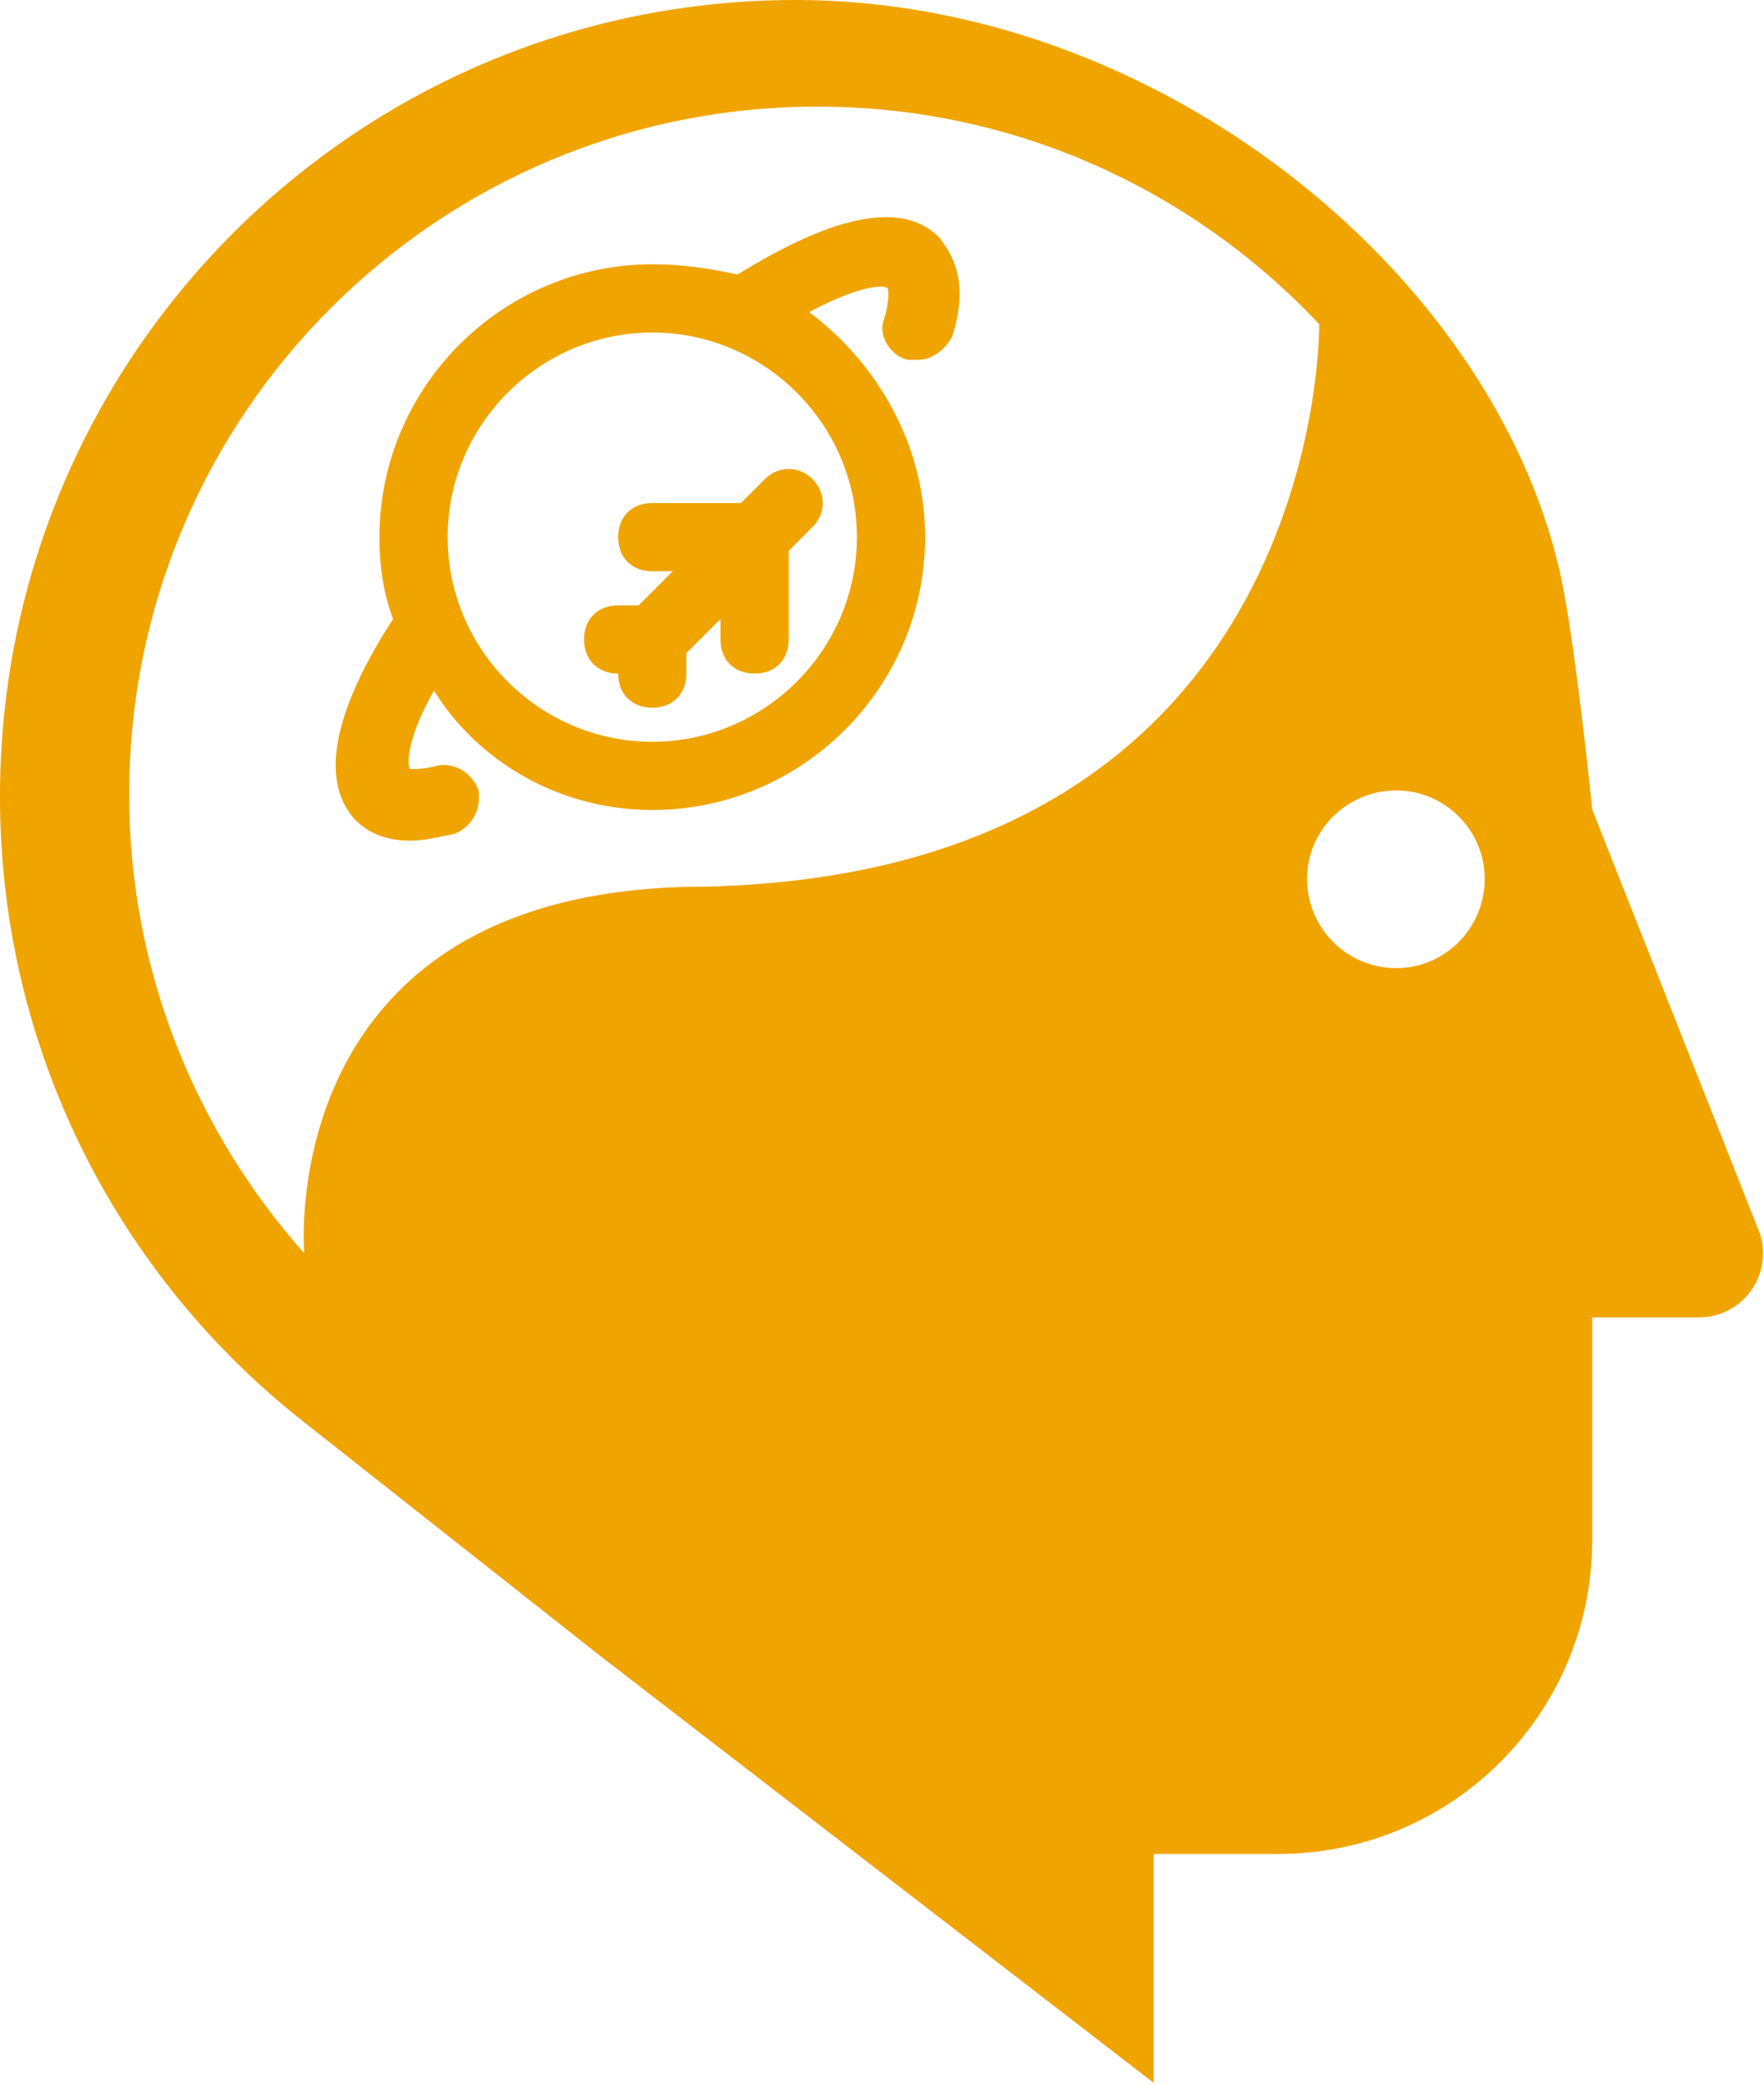
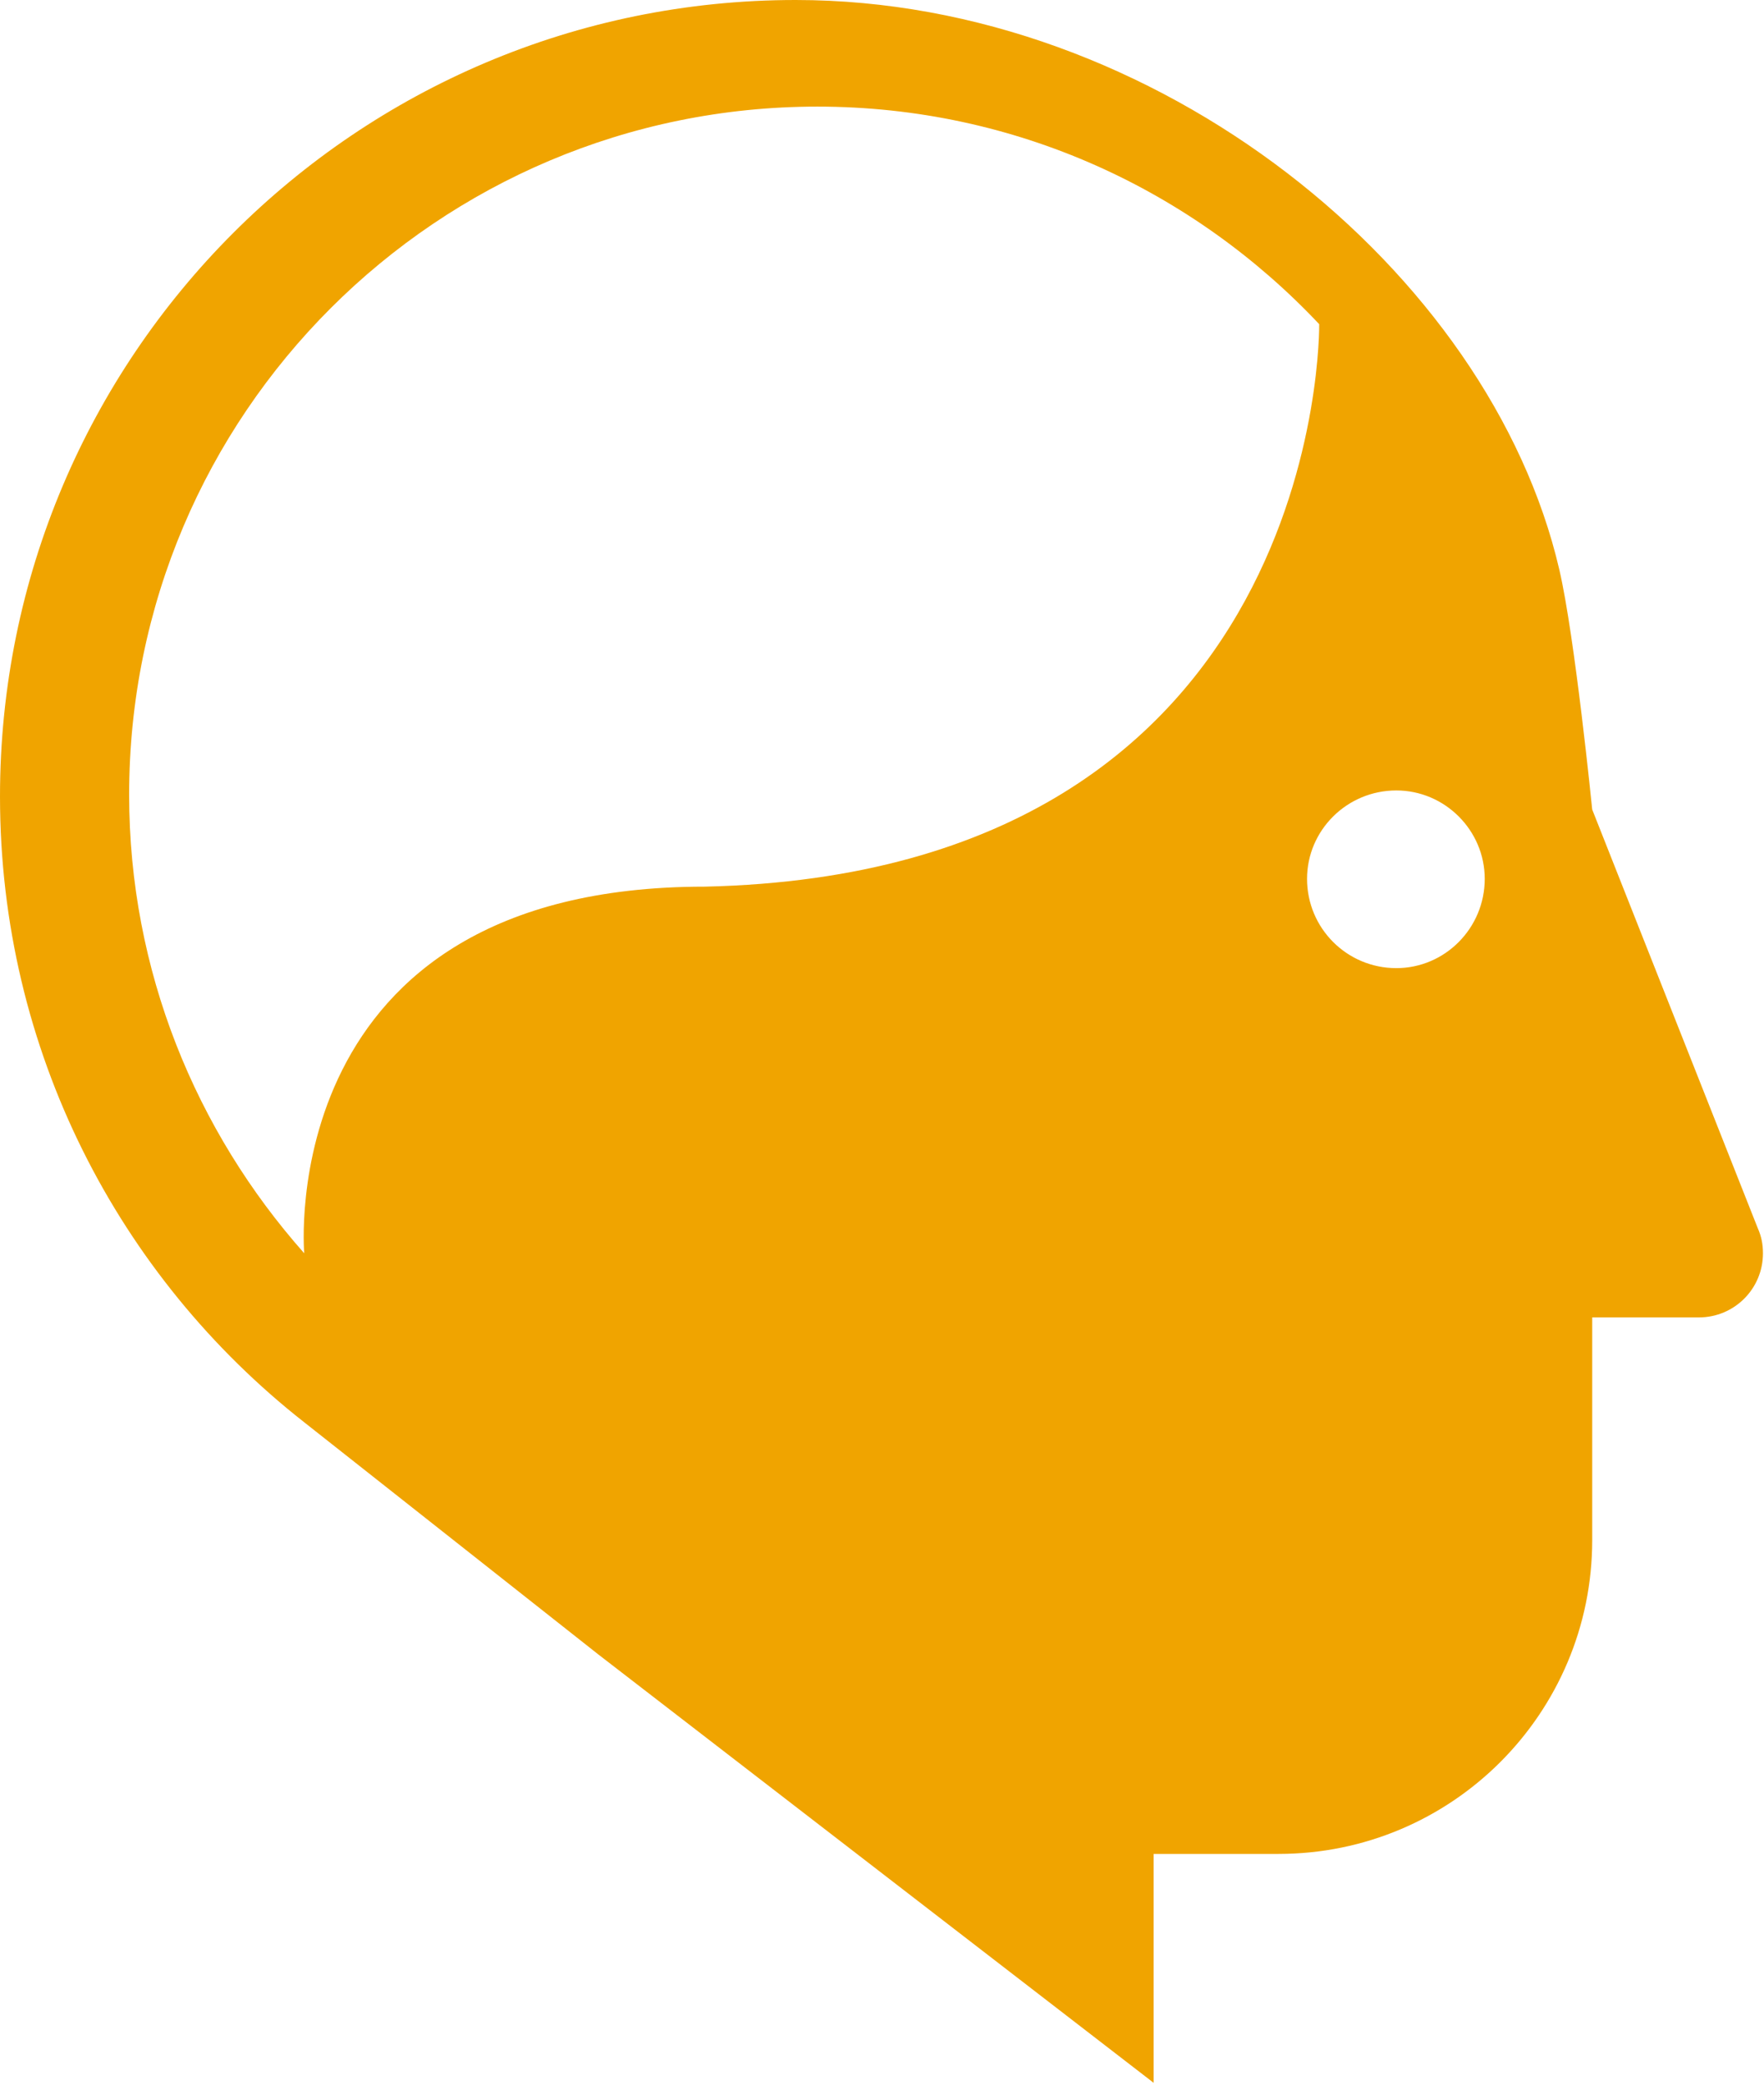
<svg xmlns="http://www.w3.org/2000/svg" width="319" height="377" viewBox="0 0 319 377" fill="none">
  <path d="M317.87 222.102L287.933 146.396C287.933 146.396 284.798 115.048 281.977 102.979C269.437 49.06 209.249 0 143.888 0C64.42 0 0 64.421 0 144.045C0 189.97 21.474 230.88 55.016 257.212L108.222 299.212L208.622 376.663V335.269H231.193C262.541 335.269 287.933 309.877 287.933 278.529V238.246H307.212C313.638 238.246 318.811 233.074 318.811 226.647C318.811 224.923 318.497 223.513 317.87 222.102ZM127.43 160.346C49.217 160.346 55.016 226.647 55.016 226.647C35.423 204.547 23.354 175.55 23.354 143.732C23.354 74.922 79.154 19.279 147.807 19.279C183.7 19.279 215.832 34.483 238.56 58.621C238.56 58.621 239.97 157.838 127.43 160.346ZM252.509 175.08C243.575 175.08 236.365 167.869 236.365 158.935C236.365 150.158 243.575 142.948 252.509 142.948C261.287 142.948 268.497 150.158 268.497 158.935C268.497 167.869 261.287 175.08 252.509 175.08Z" fill="#F0A400" />
-   <path d="M74.166 152.034C76.633 152.034 79.101 151.417 82.184 150.8C85.268 149.566 87.119 146.483 86.502 142.782C85.268 139.698 82.184 137.848 79.101 138.465C76.633 139.081 75.4 139.081 74.783 139.081C74.166 139.081 74.166 139.081 74.166 139.081C73.55 138.465 73.55 133.531 78.484 124.896C86.502 137.848 101.304 146.483 117.957 146.483C145.095 146.483 167.299 124.279 167.299 97.141C167.299 80.488 158.664 65.686 146.328 56.434C155.58 51.5 159.897 51.5 160.514 52.117C160.514 52.117 161.131 53.35 159.897 57.668C158.664 60.752 161.131 64.452 164.215 65.069C164.831 65.069 165.448 65.069 166.065 65.069C168.532 65.069 170.999 63.219 172.233 60.752C175.317 50.883 172.233 45.949 169.766 42.865C161.748 34.847 146.328 41.632 133.376 49.65C127.825 48.416 122.891 47.8 117.957 47.8C90.819 47.8 68.615 70.003 68.615 97.141C68.615 102.075 69.232 107.009 71.083 111.944C63.065 124.279 56.28 139.698 64.298 148.333C66.148 150.183 69.232 152.034 74.166 152.034ZM117.957 60.135C138.31 60.135 154.963 76.788 154.963 97.141C154.963 117.495 138.31 134.147 117.957 134.147C97.604 134.147 80.951 117.495 80.951 97.141C80.951 76.788 97.604 60.135 117.957 60.135Z" fill="#F0A400" />
-   <path d="M111.789 121.812C111.789 125.512 114.256 127.98 117.957 127.98C121.658 127.98 124.125 125.512 124.125 121.812V118.111L130.292 111.944V115.644C130.292 119.345 132.76 121.812 136.46 121.812C140.161 121.812 142.628 119.345 142.628 115.644V99.608L146.945 95.291C149.412 92.824 149.412 89.123 146.945 86.656C144.478 84.189 140.778 84.189 138.31 86.656L133.993 90.973H117.957C114.256 90.973 111.789 93.441 111.789 97.141C111.789 100.842 114.256 103.309 117.957 103.309H121.658L115.49 109.476H111.789C108.089 109.476 105.622 111.944 105.622 115.644C105.622 119.345 108.089 121.812 111.789 121.812Z" fill="#F0A400" />
</svg>